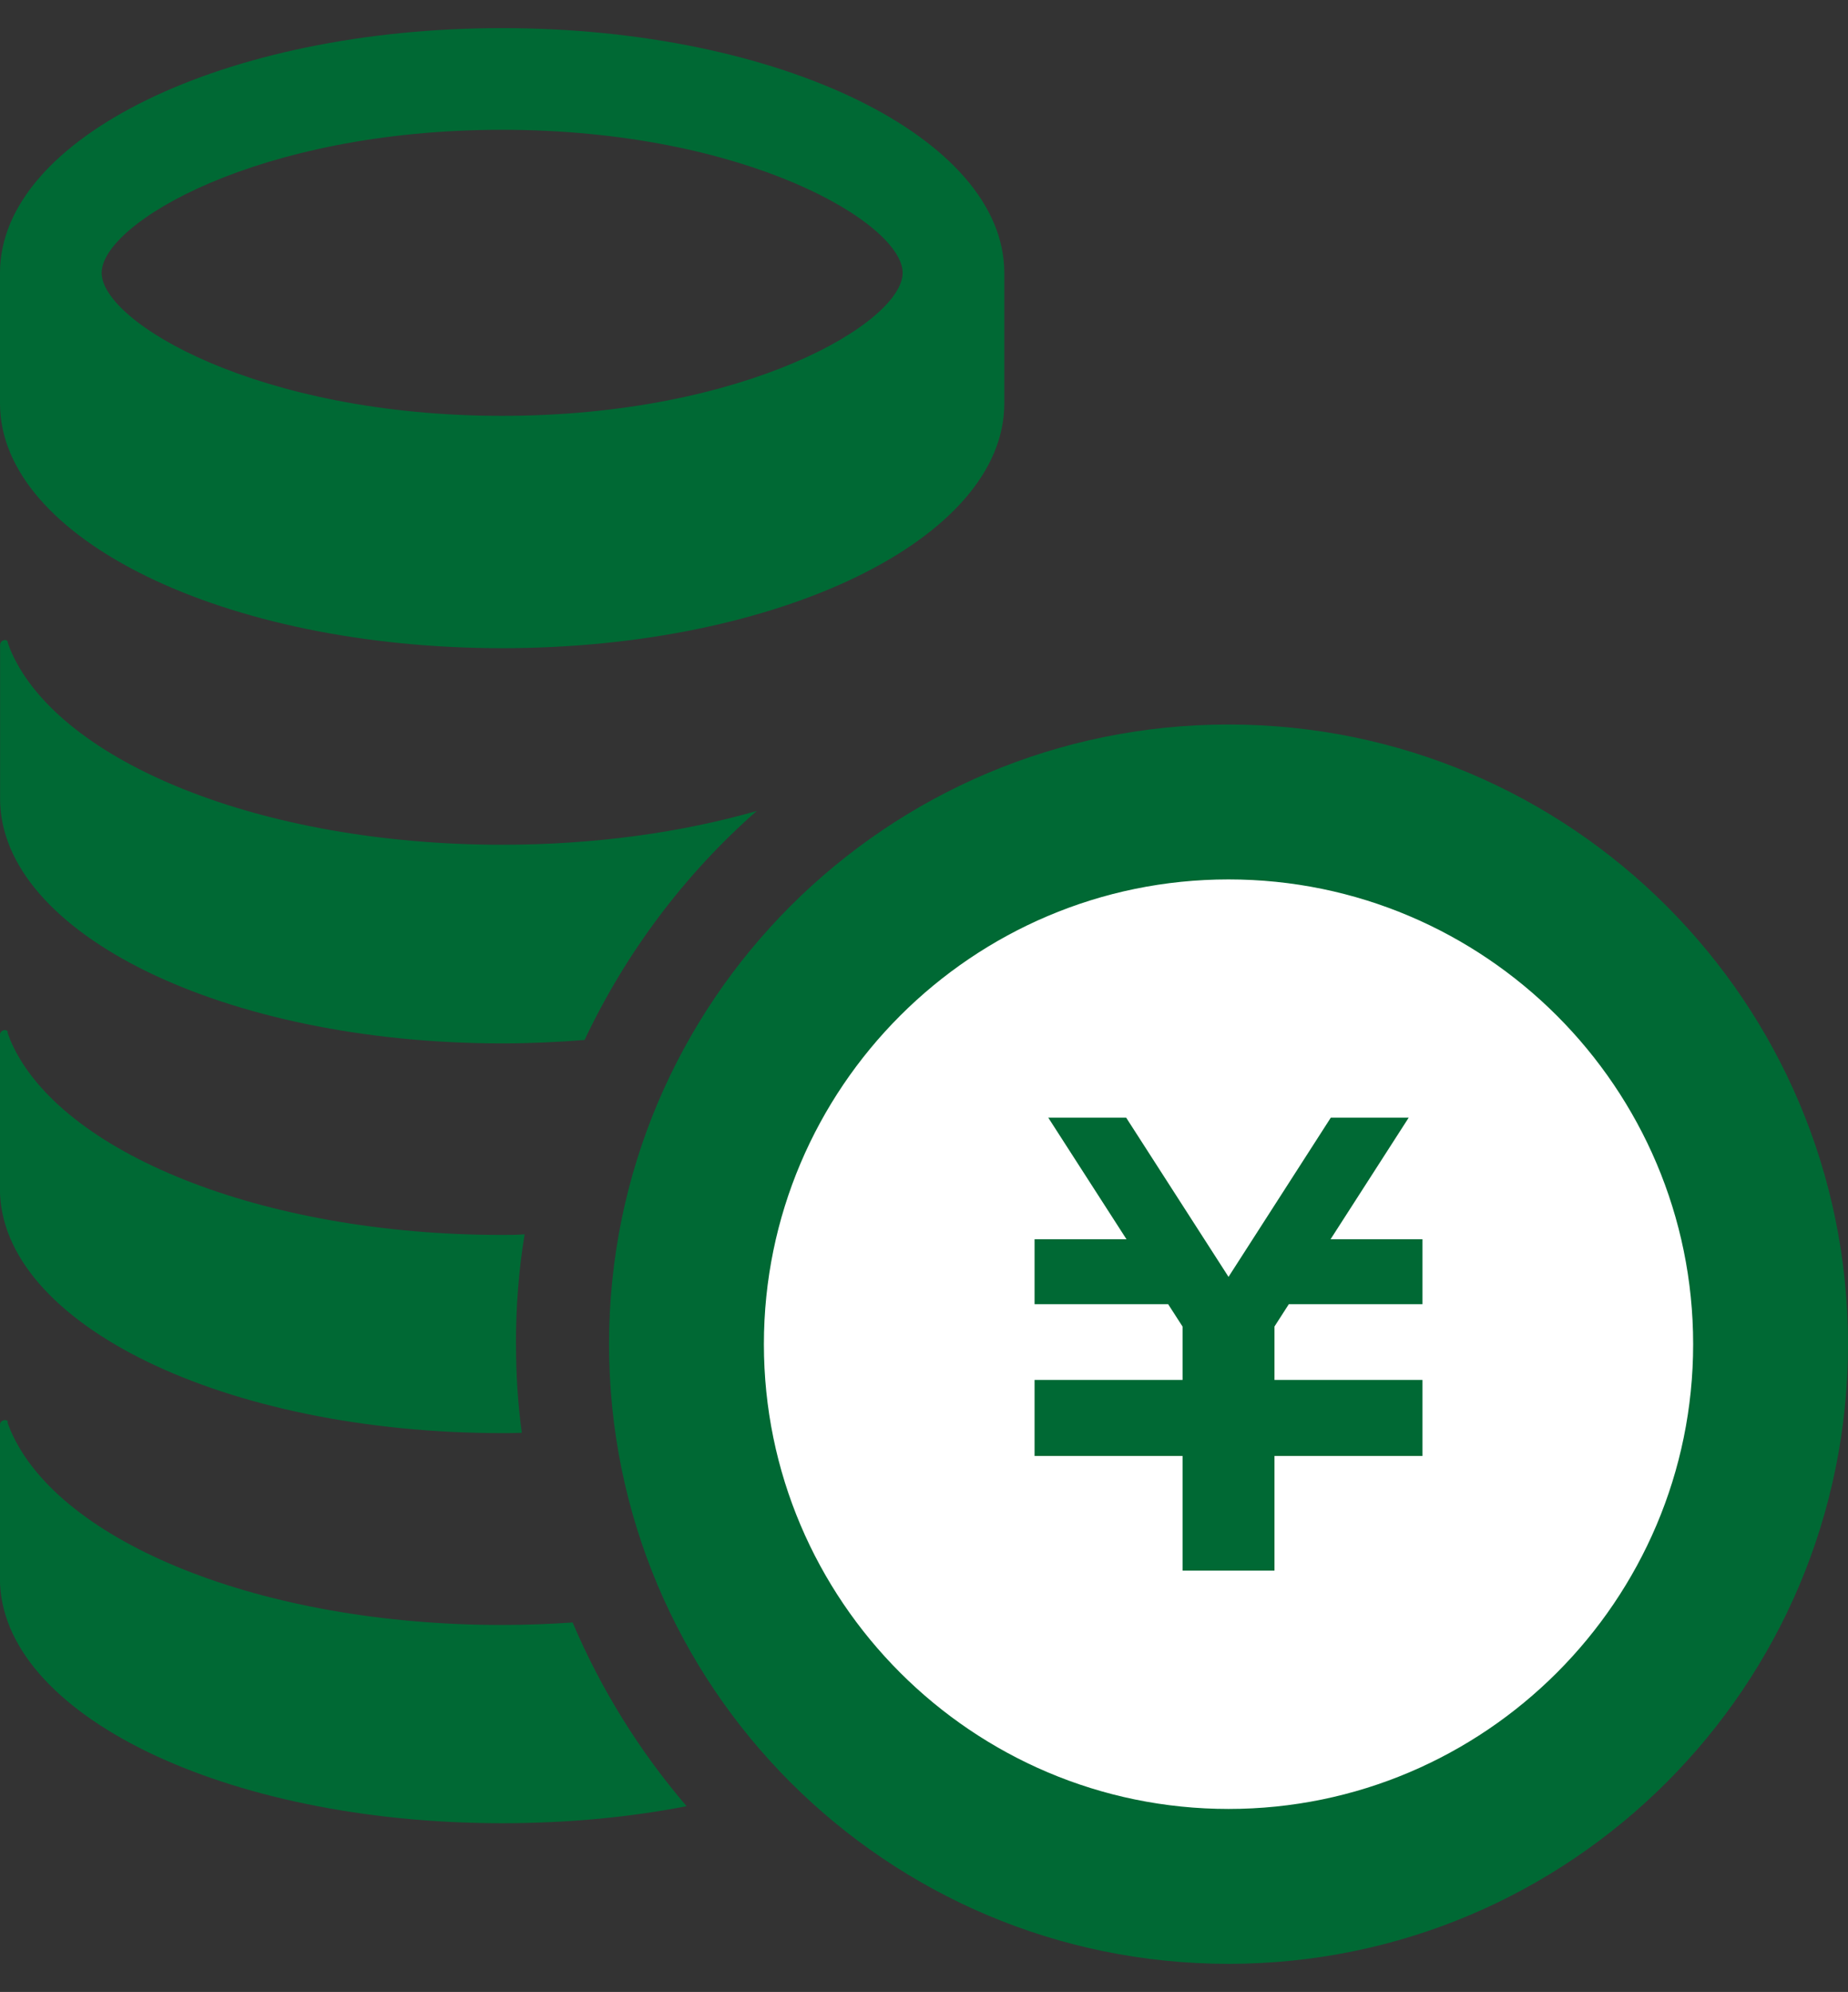
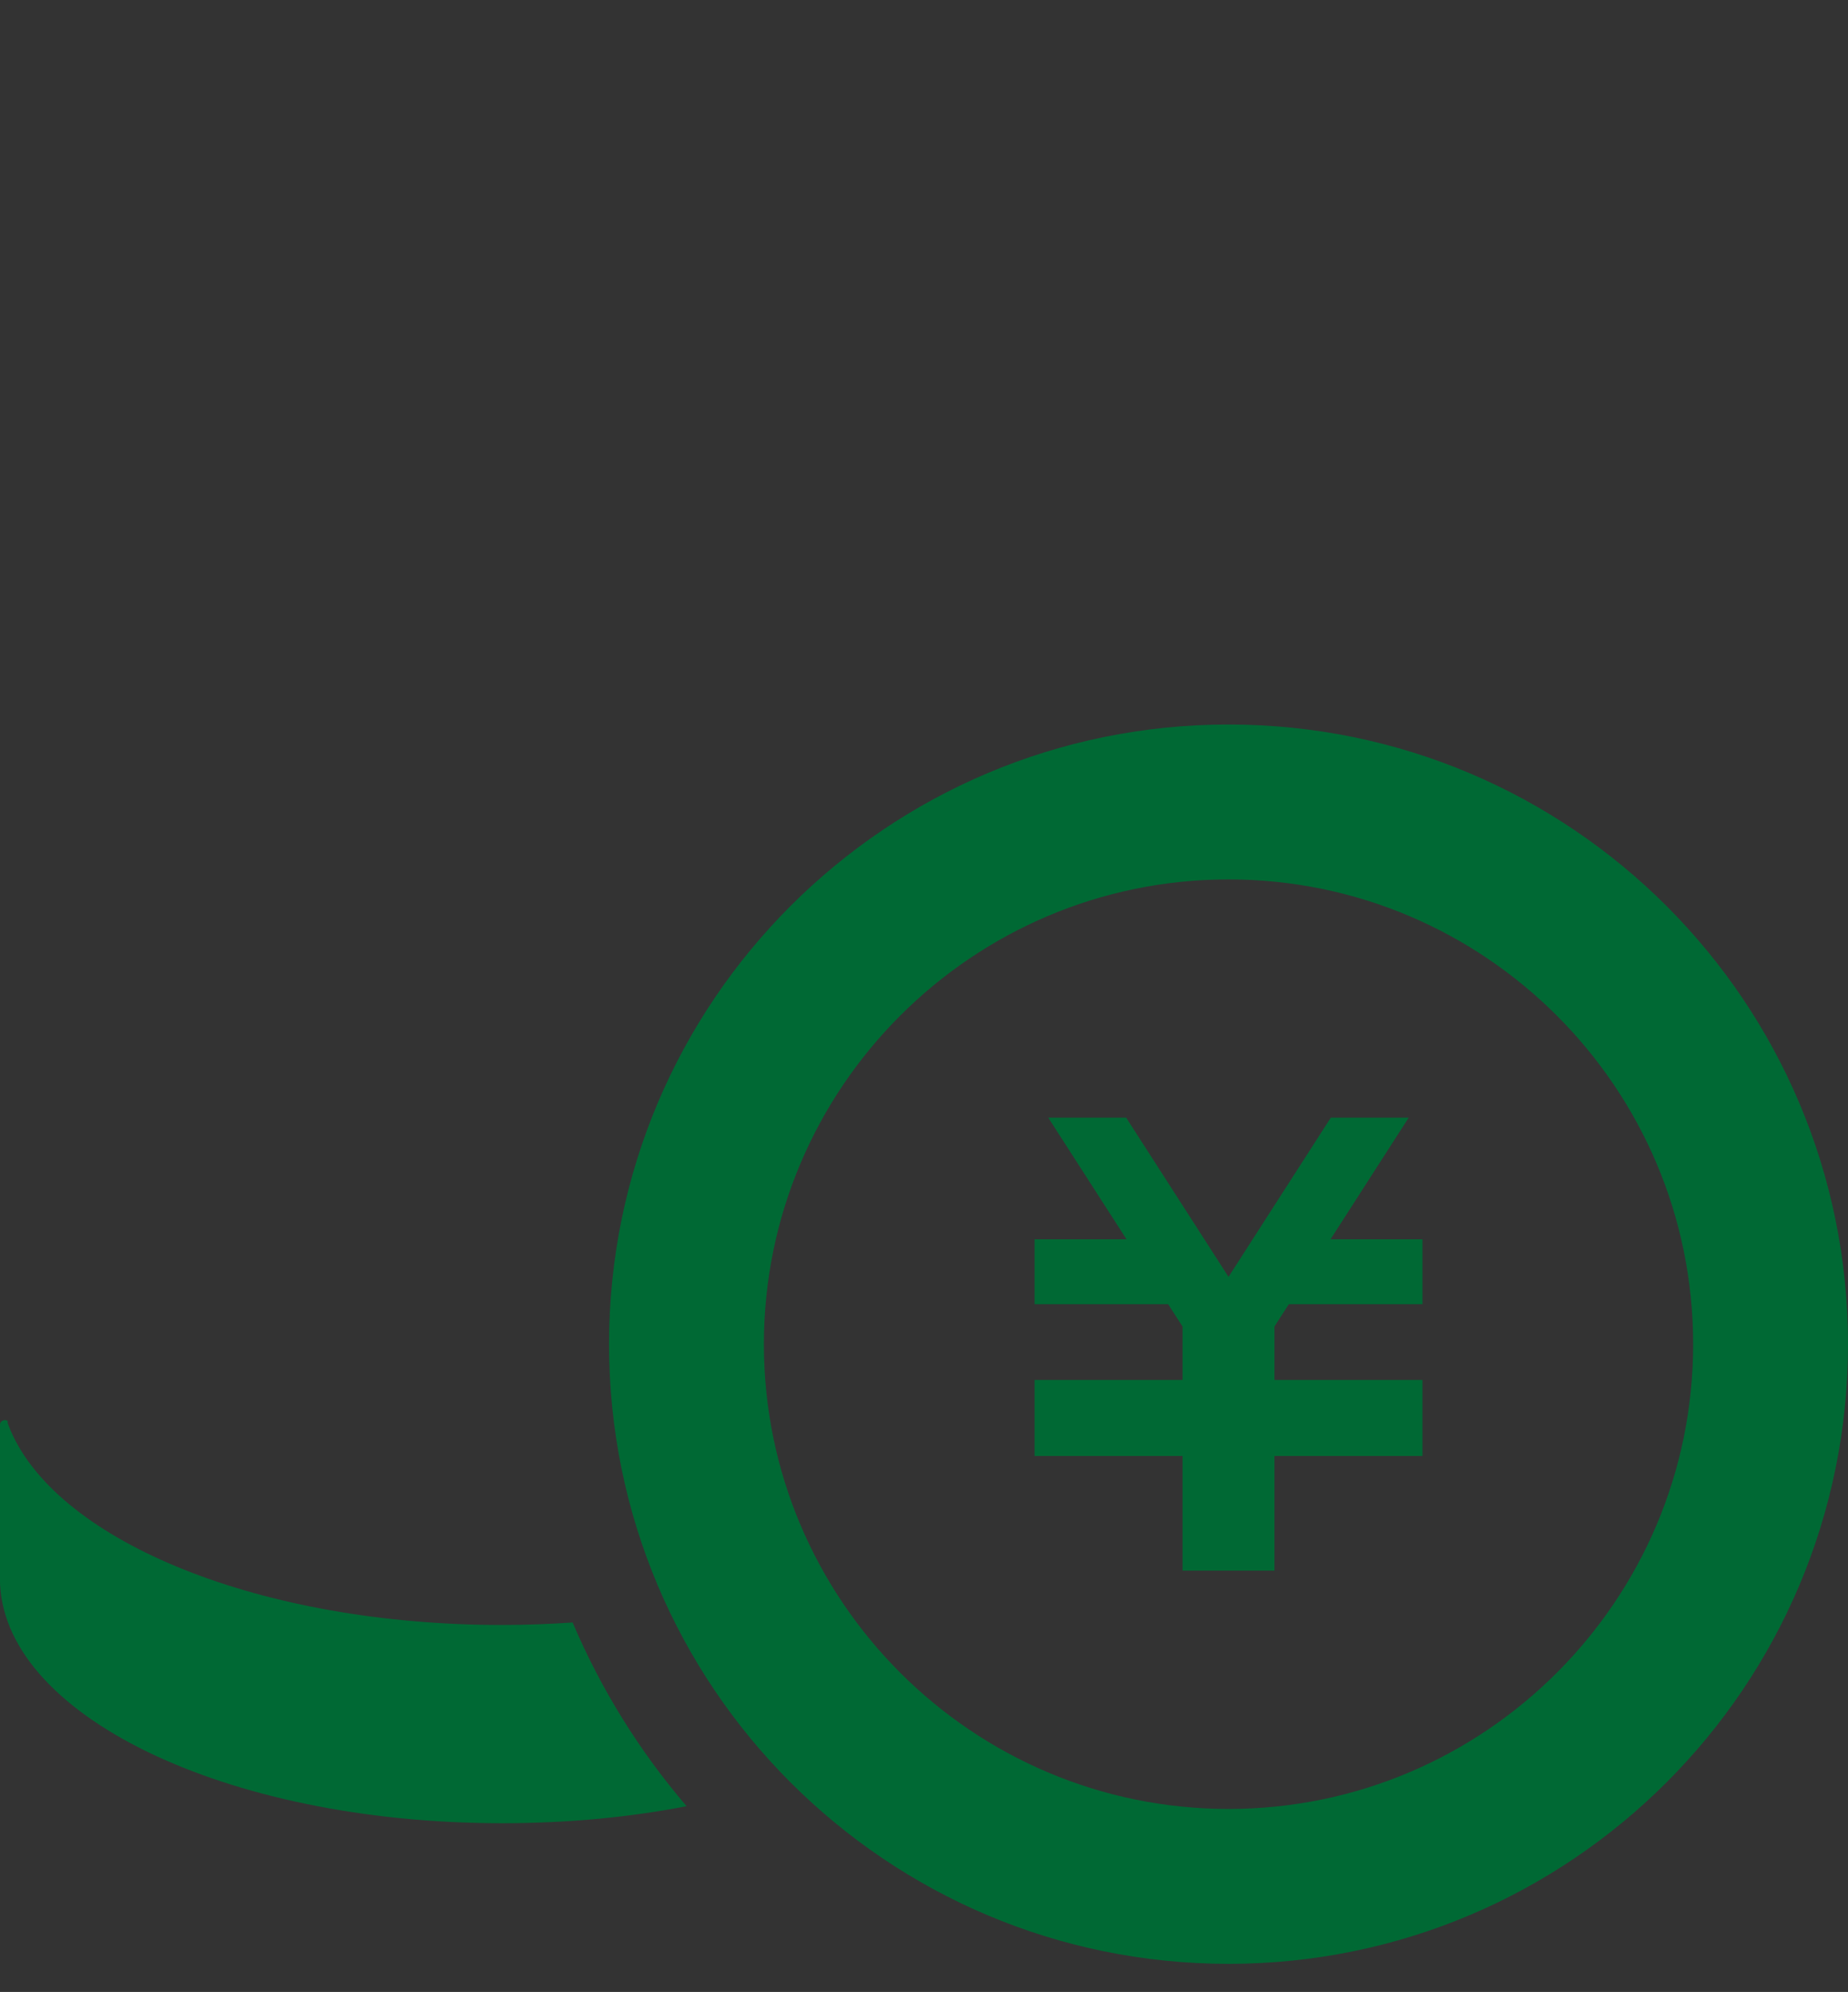
<svg xmlns="http://www.w3.org/2000/svg" id="a" width="232" height="250" viewBox="0 0 232 250">
  <rect x="0" y="0" width="232" height="250" fill="#333333" stroke="none" />
-   <circle cx="154.23" cy="168.69" r="63.9" fill="#fff" />
-   <path d="M63.04,3.53C28.22,3.53,0,17.28,0,34.24v16.4c0,16.97,28.22,30.71,63.04,30.71s63.04-13.75,63.04-30.71v-16.4c0-16.96-28.23-30.71-63.04-30.71ZM63.04,16.29c30.7,0,50.28,11.79,50.28,17.95s-19.58,17.95-50.28,17.95S12.76,40.41,12.76,34.24s19.58-17.95,50.28-17.95Z" fill="#006934" />
-   <path d="M63.04,106.02c11.66,0,22.58-1.55,31.96-4.24-9.02,7.93-16.41,17.73-21.61,28.74-3.35.27-6.81.43-10.34.43-34.81,0-63.04-13.77-63.04-30.72v-19.28c0-.31.24-.59.55-.62.15-.04.31.04.42.19-.07,0,0,.23.43,1.28,6.11,13.84,31.38,24.22,61.64,24.22Z" fill="#006934" />
-   <path d="M64.78,168.7c0,3.77.23,7.47.73,11.12-.81.04-1.63.04-2.48.04-34.81,0-63.04-13.72-63.04-30.67v-19.33c0-.27.24-.54.55-.58.25-.03.42.11.53.3-.14-.2-.3-.3.32,1.18,6.11,13.84,31.38,24.23,61.64,24.23.93,0,1.91,0,2.83-.08-.74,4.51-1.09,9.1-1.09,13.8Z" fill="#006934" />
  <path d="M86.2,226.68c-7.15,1.4-14.97,2.14-23.17,2.14-34.81,0-63.04-13.72-63.04-30.72v-19.28c0-.31.24-.55.55-.59.23-.04.46.08.54.31-.15-.19-.35-.39.31,1.13,6.11,13.89,31.38,24.27,61.64,24.27,2.99,0,5.98-.12,8.86-.31,3.58,8.44,8.44,16.21,14.31,23.06Z" fill="#006934" />
  <polygon points="178.58 163.68 161.8 163.68 160 166.48 160 173.19 178.58 173.19 178.58 173.22 178.58 181.36 178.58 182.73 160 182.73 160 197.12 148.46 197.12 148.46 182.73 129.88 182.73 129.88 181.36 129.88 173.22 129.88 173.19 148.46 173.19 148.46 166.49 146.65 163.68 129.88 163.68 129.88 155.53 141.42 155.53 131.6 140.27 141.38 140.27 154.23 160.25 167.07 140.27 176.85 140.27 167.04 155.53 178.58 155.53 178.58 163.68" fill="#006934" />
  <path d="M154.23,110.37c32.16,0,58.33,26.16,58.33,58.33s-26.17,58.33-58.33,58.33-58.33-26.17-58.33-58.33,26.17-58.33,58.33-58.33M154.23,90.93c-42.95,0-77.77,34.82-77.77,77.77s34.81,77.77,77.77,77.77,77.77-34.82,77.77-77.77-34.82-77.77-77.77-77.77Z" fill="#006934" />
</svg>